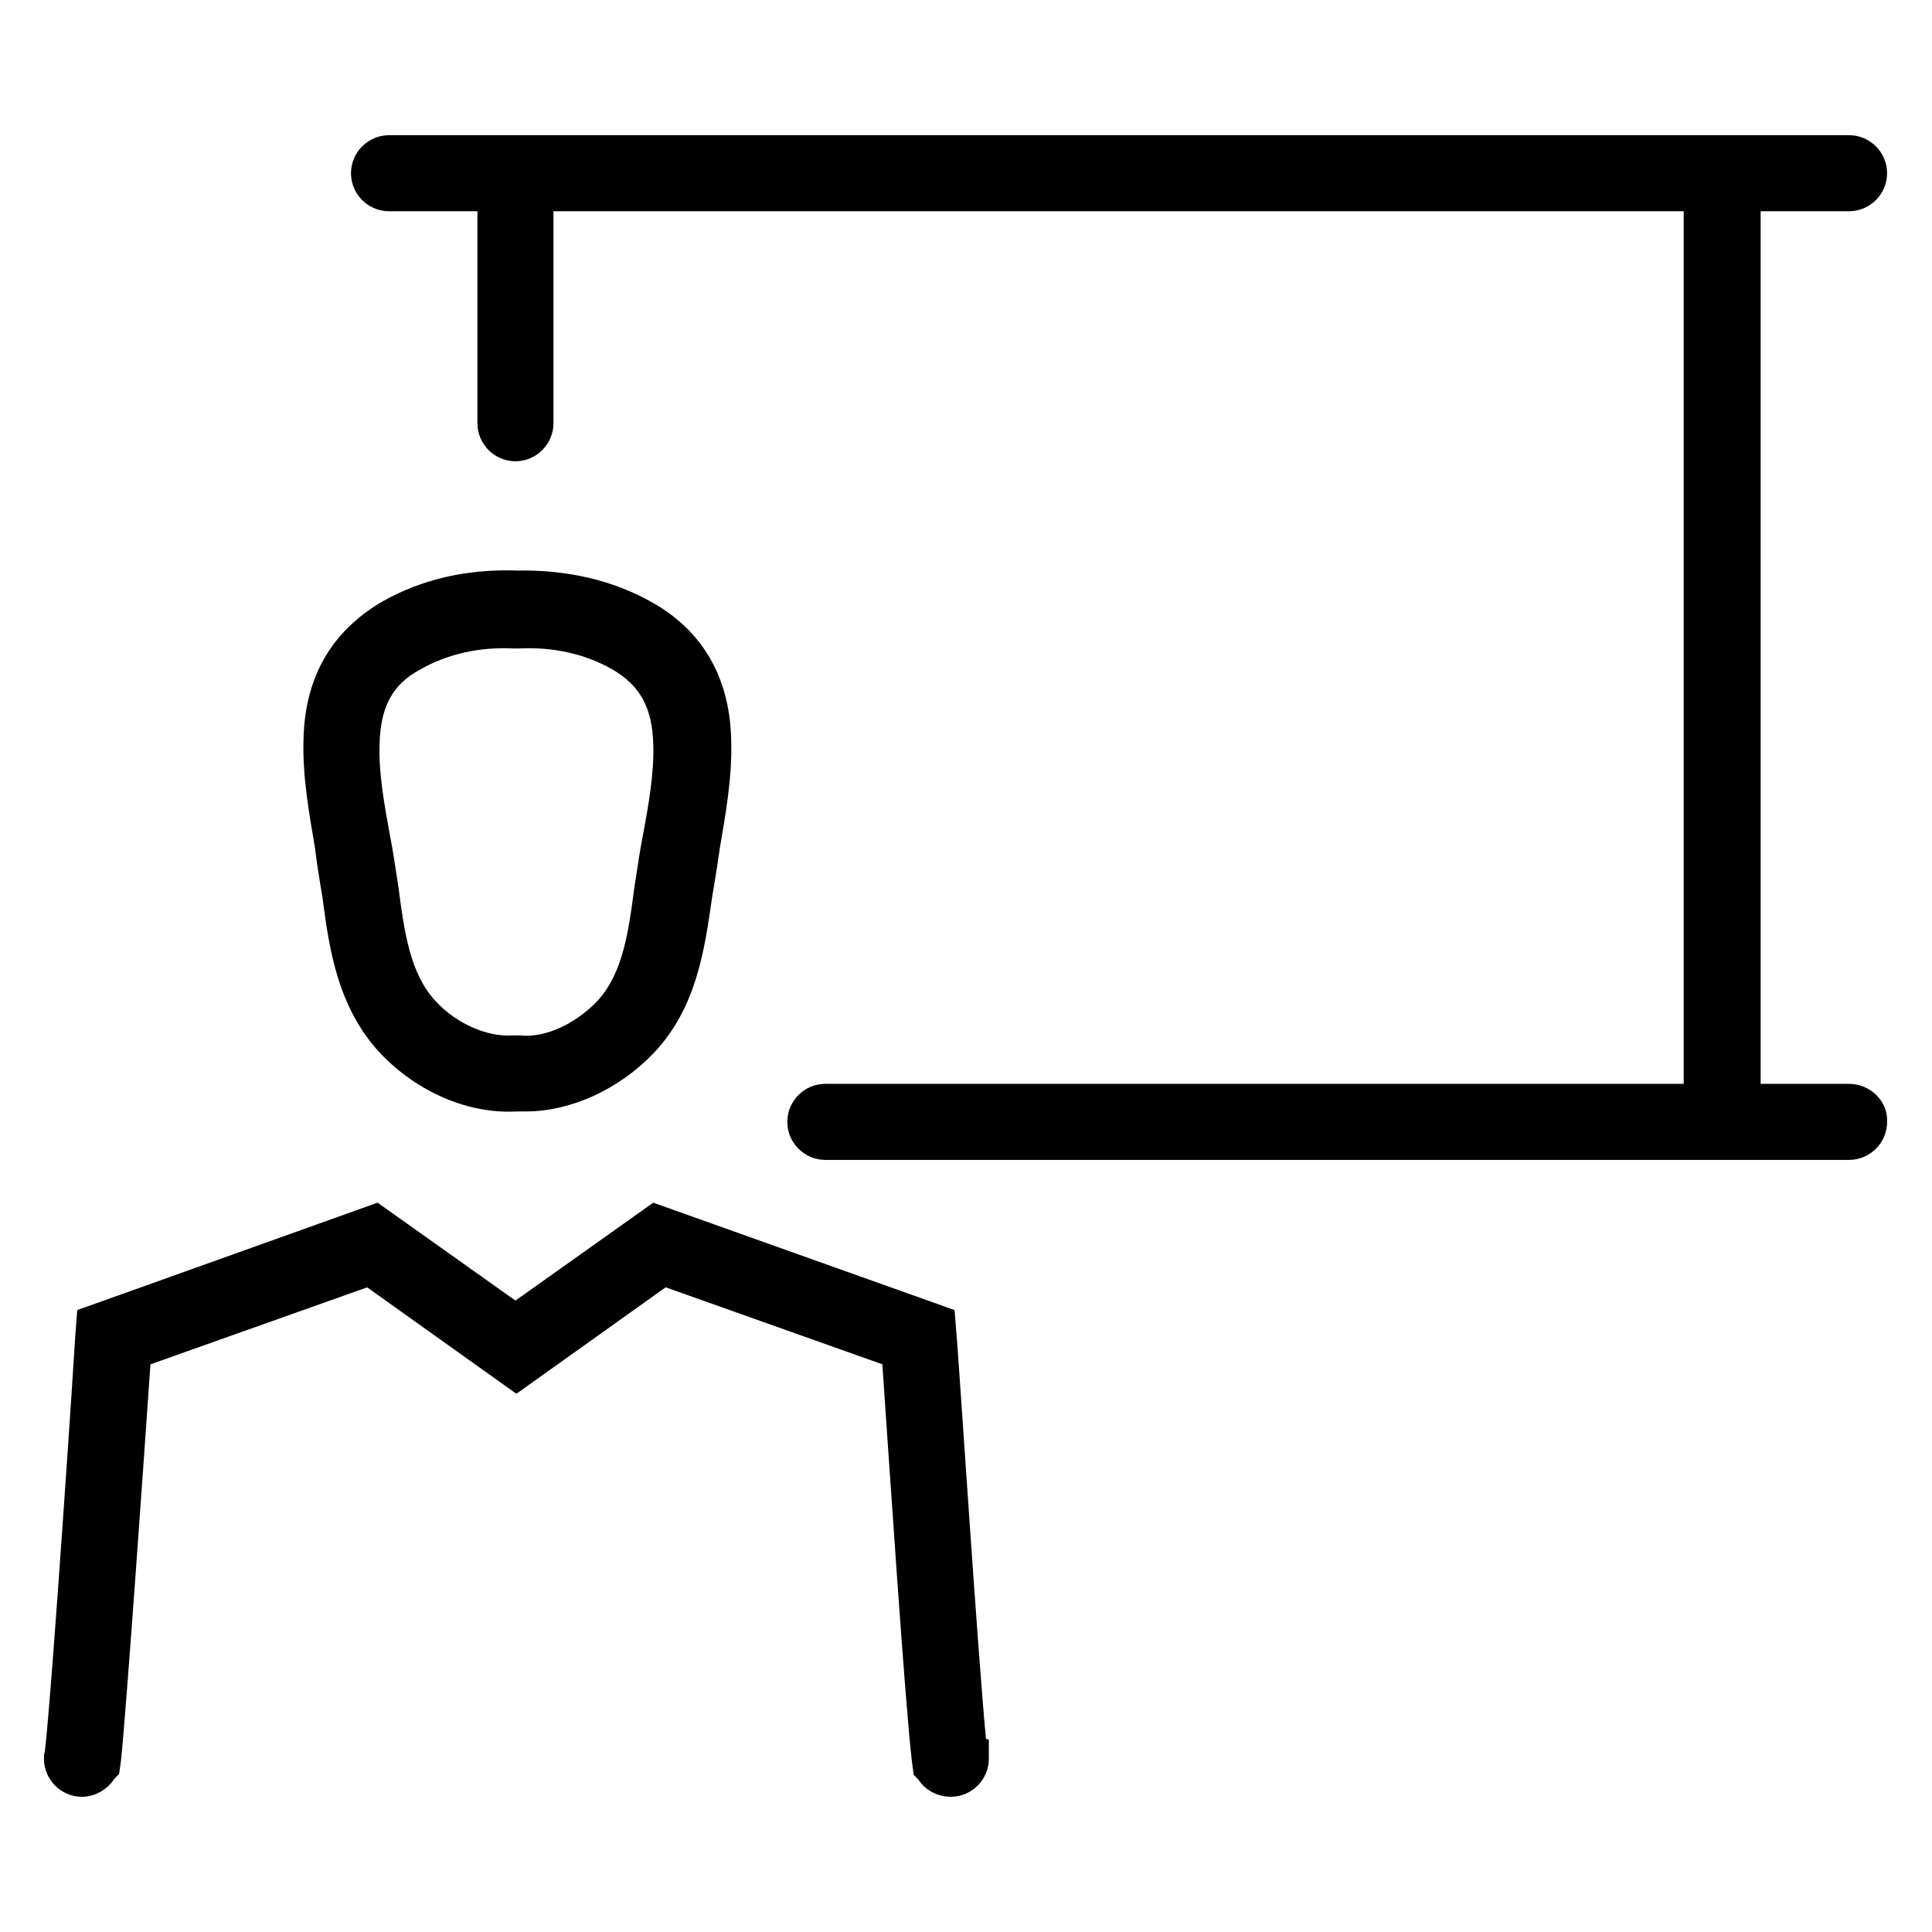
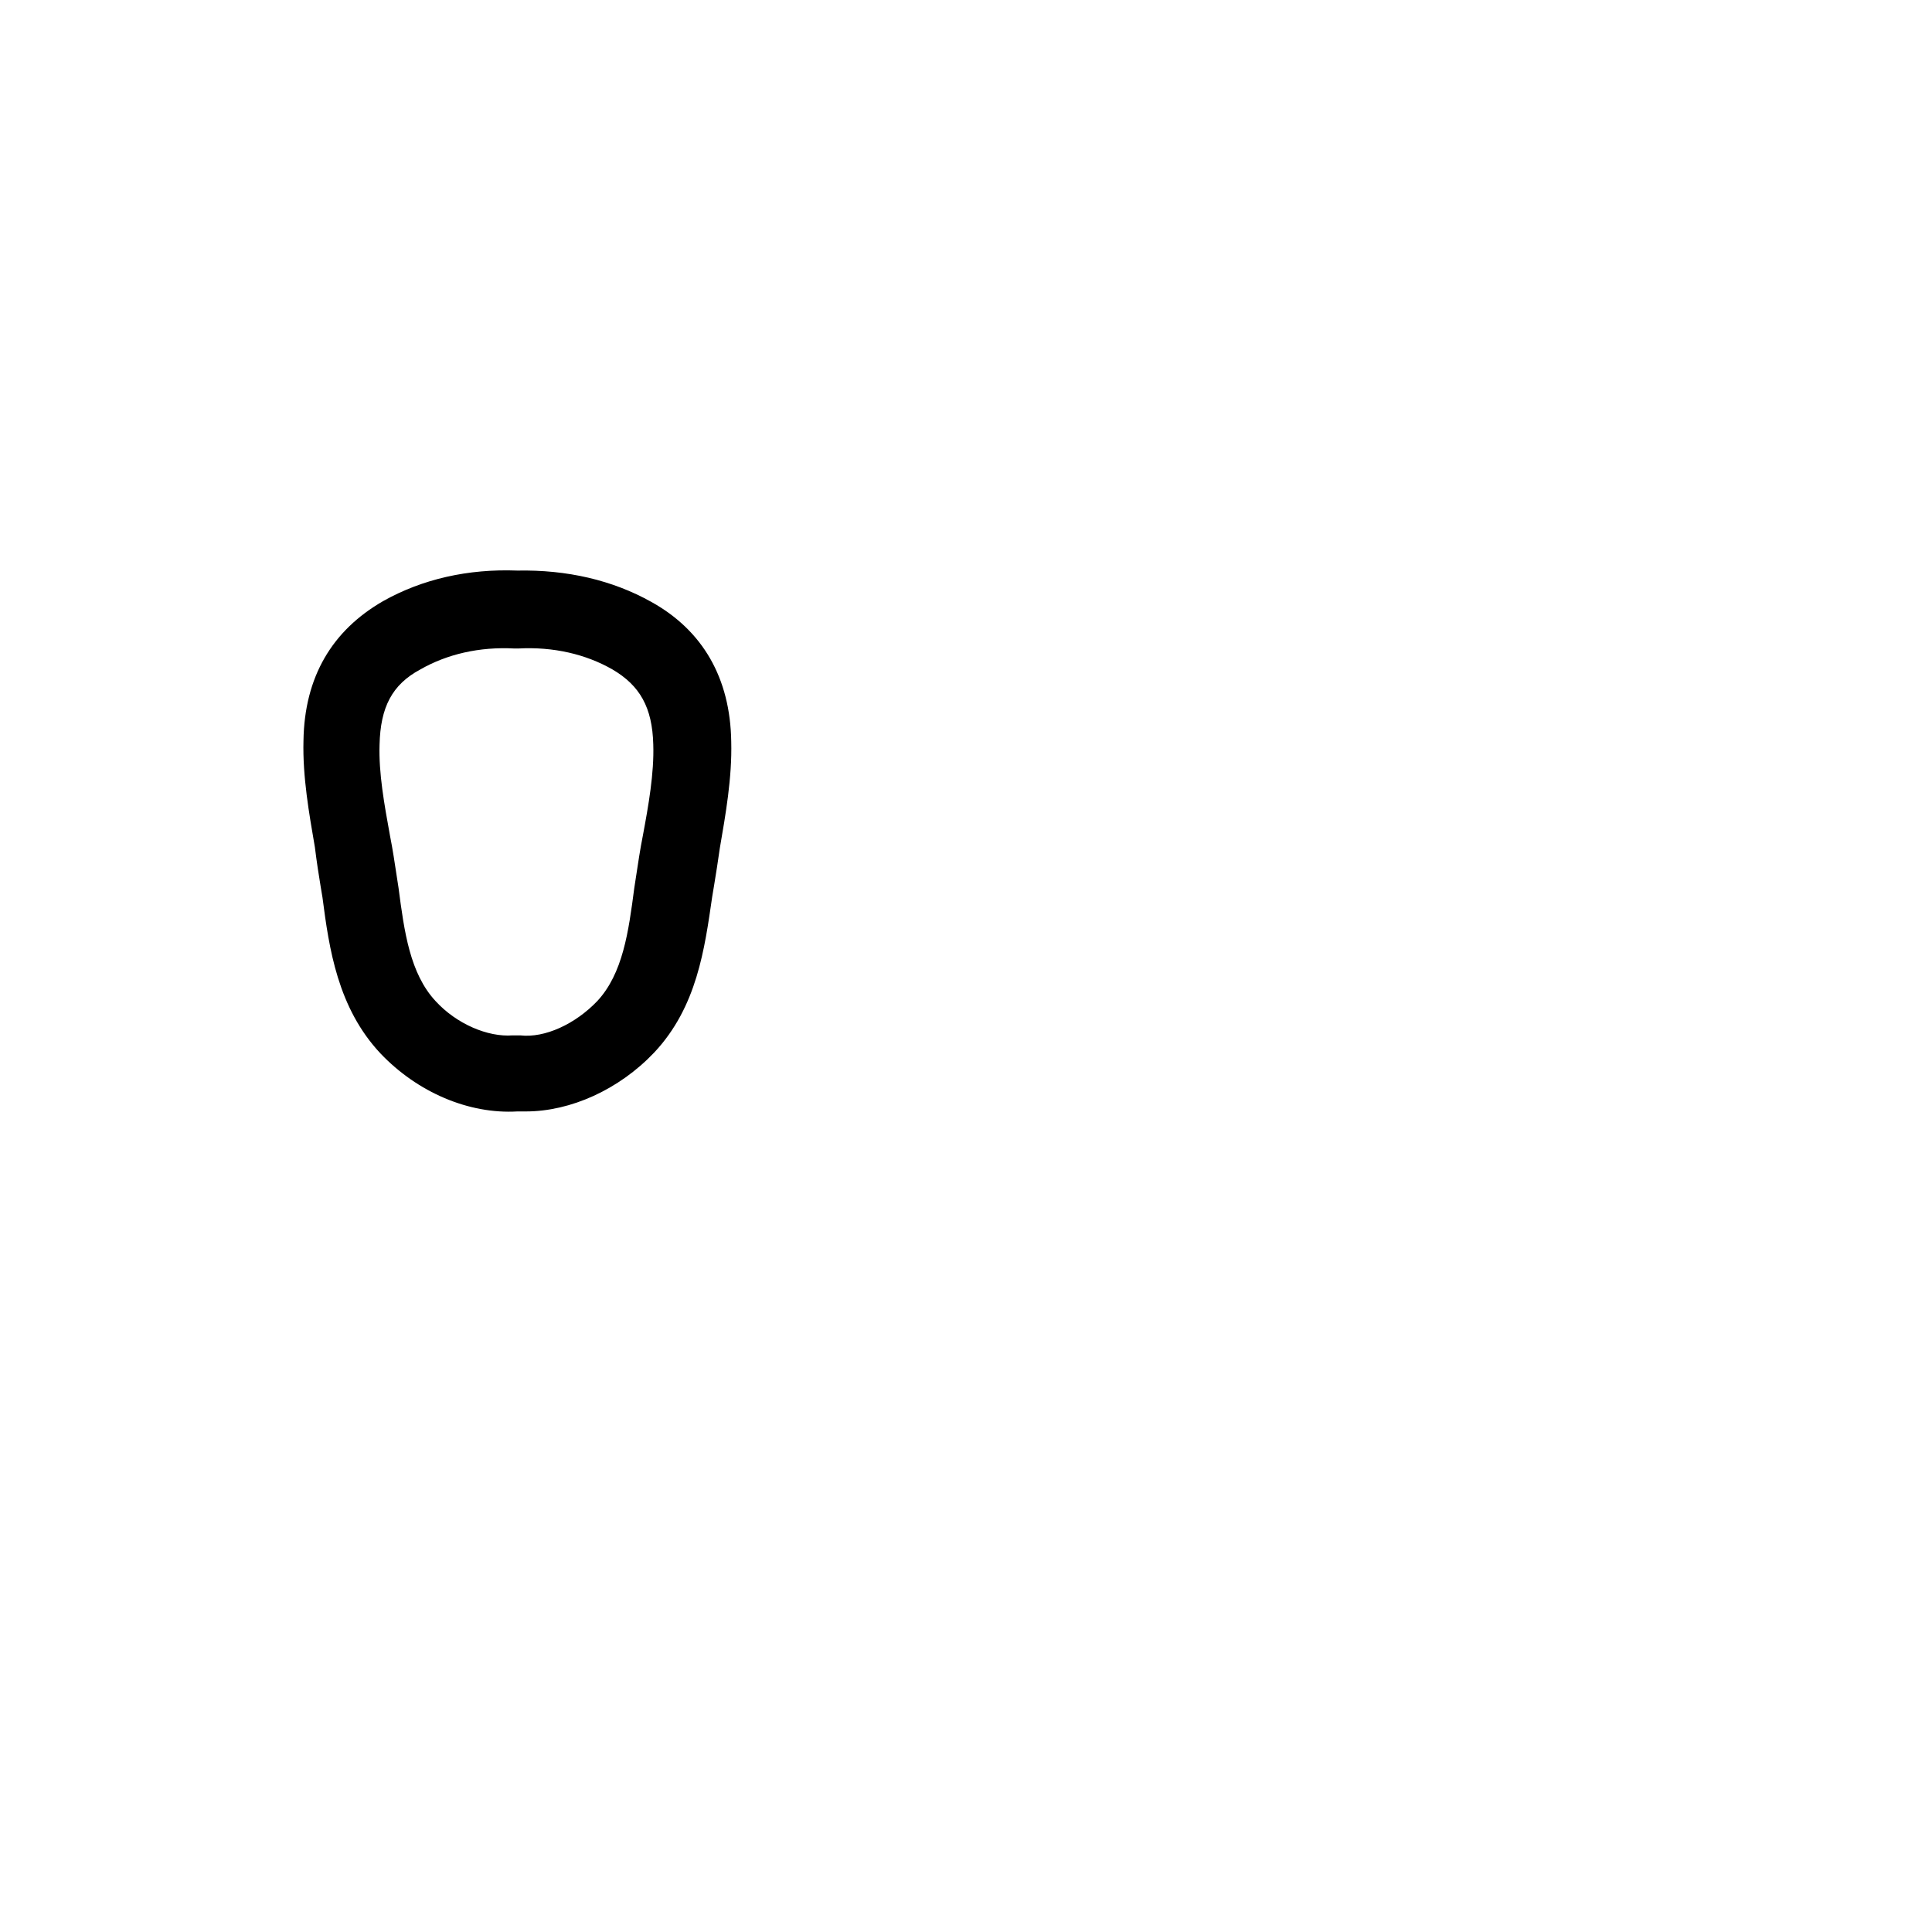
<svg xmlns="http://www.w3.org/2000/svg" fill="#000000" width="800px" height="800px" version="1.1" viewBox="144 144 512 512">
  <g>
    <path d="m228.96 378.84 0.504 3.023c1.762 13.602 4.031 29.223 15.367 41.312 9.824 10.328 23.426 16.121 36.273 15.367h2.266c11.84 0 24.688-5.793 34.008-15.617 11.336-12.09 13.352-27.457 15.367-41.312l0.504-3.023c0.504-3.023 1.008-6.297 1.512-9.824 1.512-8.816 3.273-18.641 3.023-28.215-0.25-16.879-7.559-29.473-21.16-37.031-10.328-5.793-22.418-8.566-35.52-8.312-13.098-0.504-25.191 2.266-35.52 8.062-13.602 7.809-20.906 20.152-21.16 37.031-0.25 9.574 1.512 19.398 3.023 28.215 0.504 4.023 1.008 7.301 1.512 10.324zm26.449-57.438c7.055-4.031 15.617-6.047 24.938-5.543h1.008c9.32-0.504 17.887 1.512 24.938 5.543 7.305 4.281 10.578 10.078 10.832 19.902 0.25 7.559-1.258 16.121-2.769 24.184-0.754 3.777-1.258 7.305-1.762 10.578l-0.504 3.273c-1.512 11.586-3.023 22.672-9.824 29.977-5.793 6.047-13.855 9.824-20.402 9.07h-2.016c-6.551 0.504-14.863-3.023-20.402-9.07-6.801-7.305-8.312-18.391-9.824-29.977l-0.504-3.273c-0.504-3.273-1.008-6.801-1.762-10.578-1.512-8.312-3.023-16.625-2.769-24.184 0.242-9.824 3.266-15.871 10.824-19.902z" />
-     <path d="m405.29 604.8c-2.266-23.68-7.559-106.05-7.809-107.06l-0.504-6.551-79.855-28.465-36.527 25.945-36.527-25.945-79.598 28.465-0.504 6.551c0 1.008-6.047 92.699-8.062 110.34-0.25 0.754-0.25 1.258-0.25 2.016 0 5.543 4.535 10.078 10.078 10.078 3.527 0 6.801-2.016 8.566-4.785l1.258-1.258 0.504-3.527c1.512-14.609 6.297-83.129 7.809-105.04l57.434-20.402 39.547 28.203 39.551-28.215 57.434 20.402c1.512 21.914 6.047 90.434 7.809 105.04l0.504 3.777 1.258 1.258c1.762 2.769 5.039 4.535 8.566 4.535 5.543 0 10.078-4.535 10.078-10.078v-5.039z" />
-     <path d="m634.02 431.23h-23.426l-0.004-231.25h23.426c5.543 0 10.078-4.535 10.078-10.078s-4.535-10.078-10.078-10.078l-386.92 0.004c-5.543 0-10.078 4.535-10.078 10.078 0 5.543 4.535 10.078 10.078 10.078h23.426v56.176c0 5.543 4.535 10.078 10.078 10.078 5.543 0 10.078-4.535 10.078-10.078l-0.004-56.18h299.52v231.25h-227.47c-5.543 0-10.078 4.535-10.078 10.078s4.535 10.078 10.078 10.078h271.3c5.543 0 10.078-4.535 10.078-10.078 0.254-5.543-4.535-10.078-10.074-10.078z" />
  </g>
</svg>